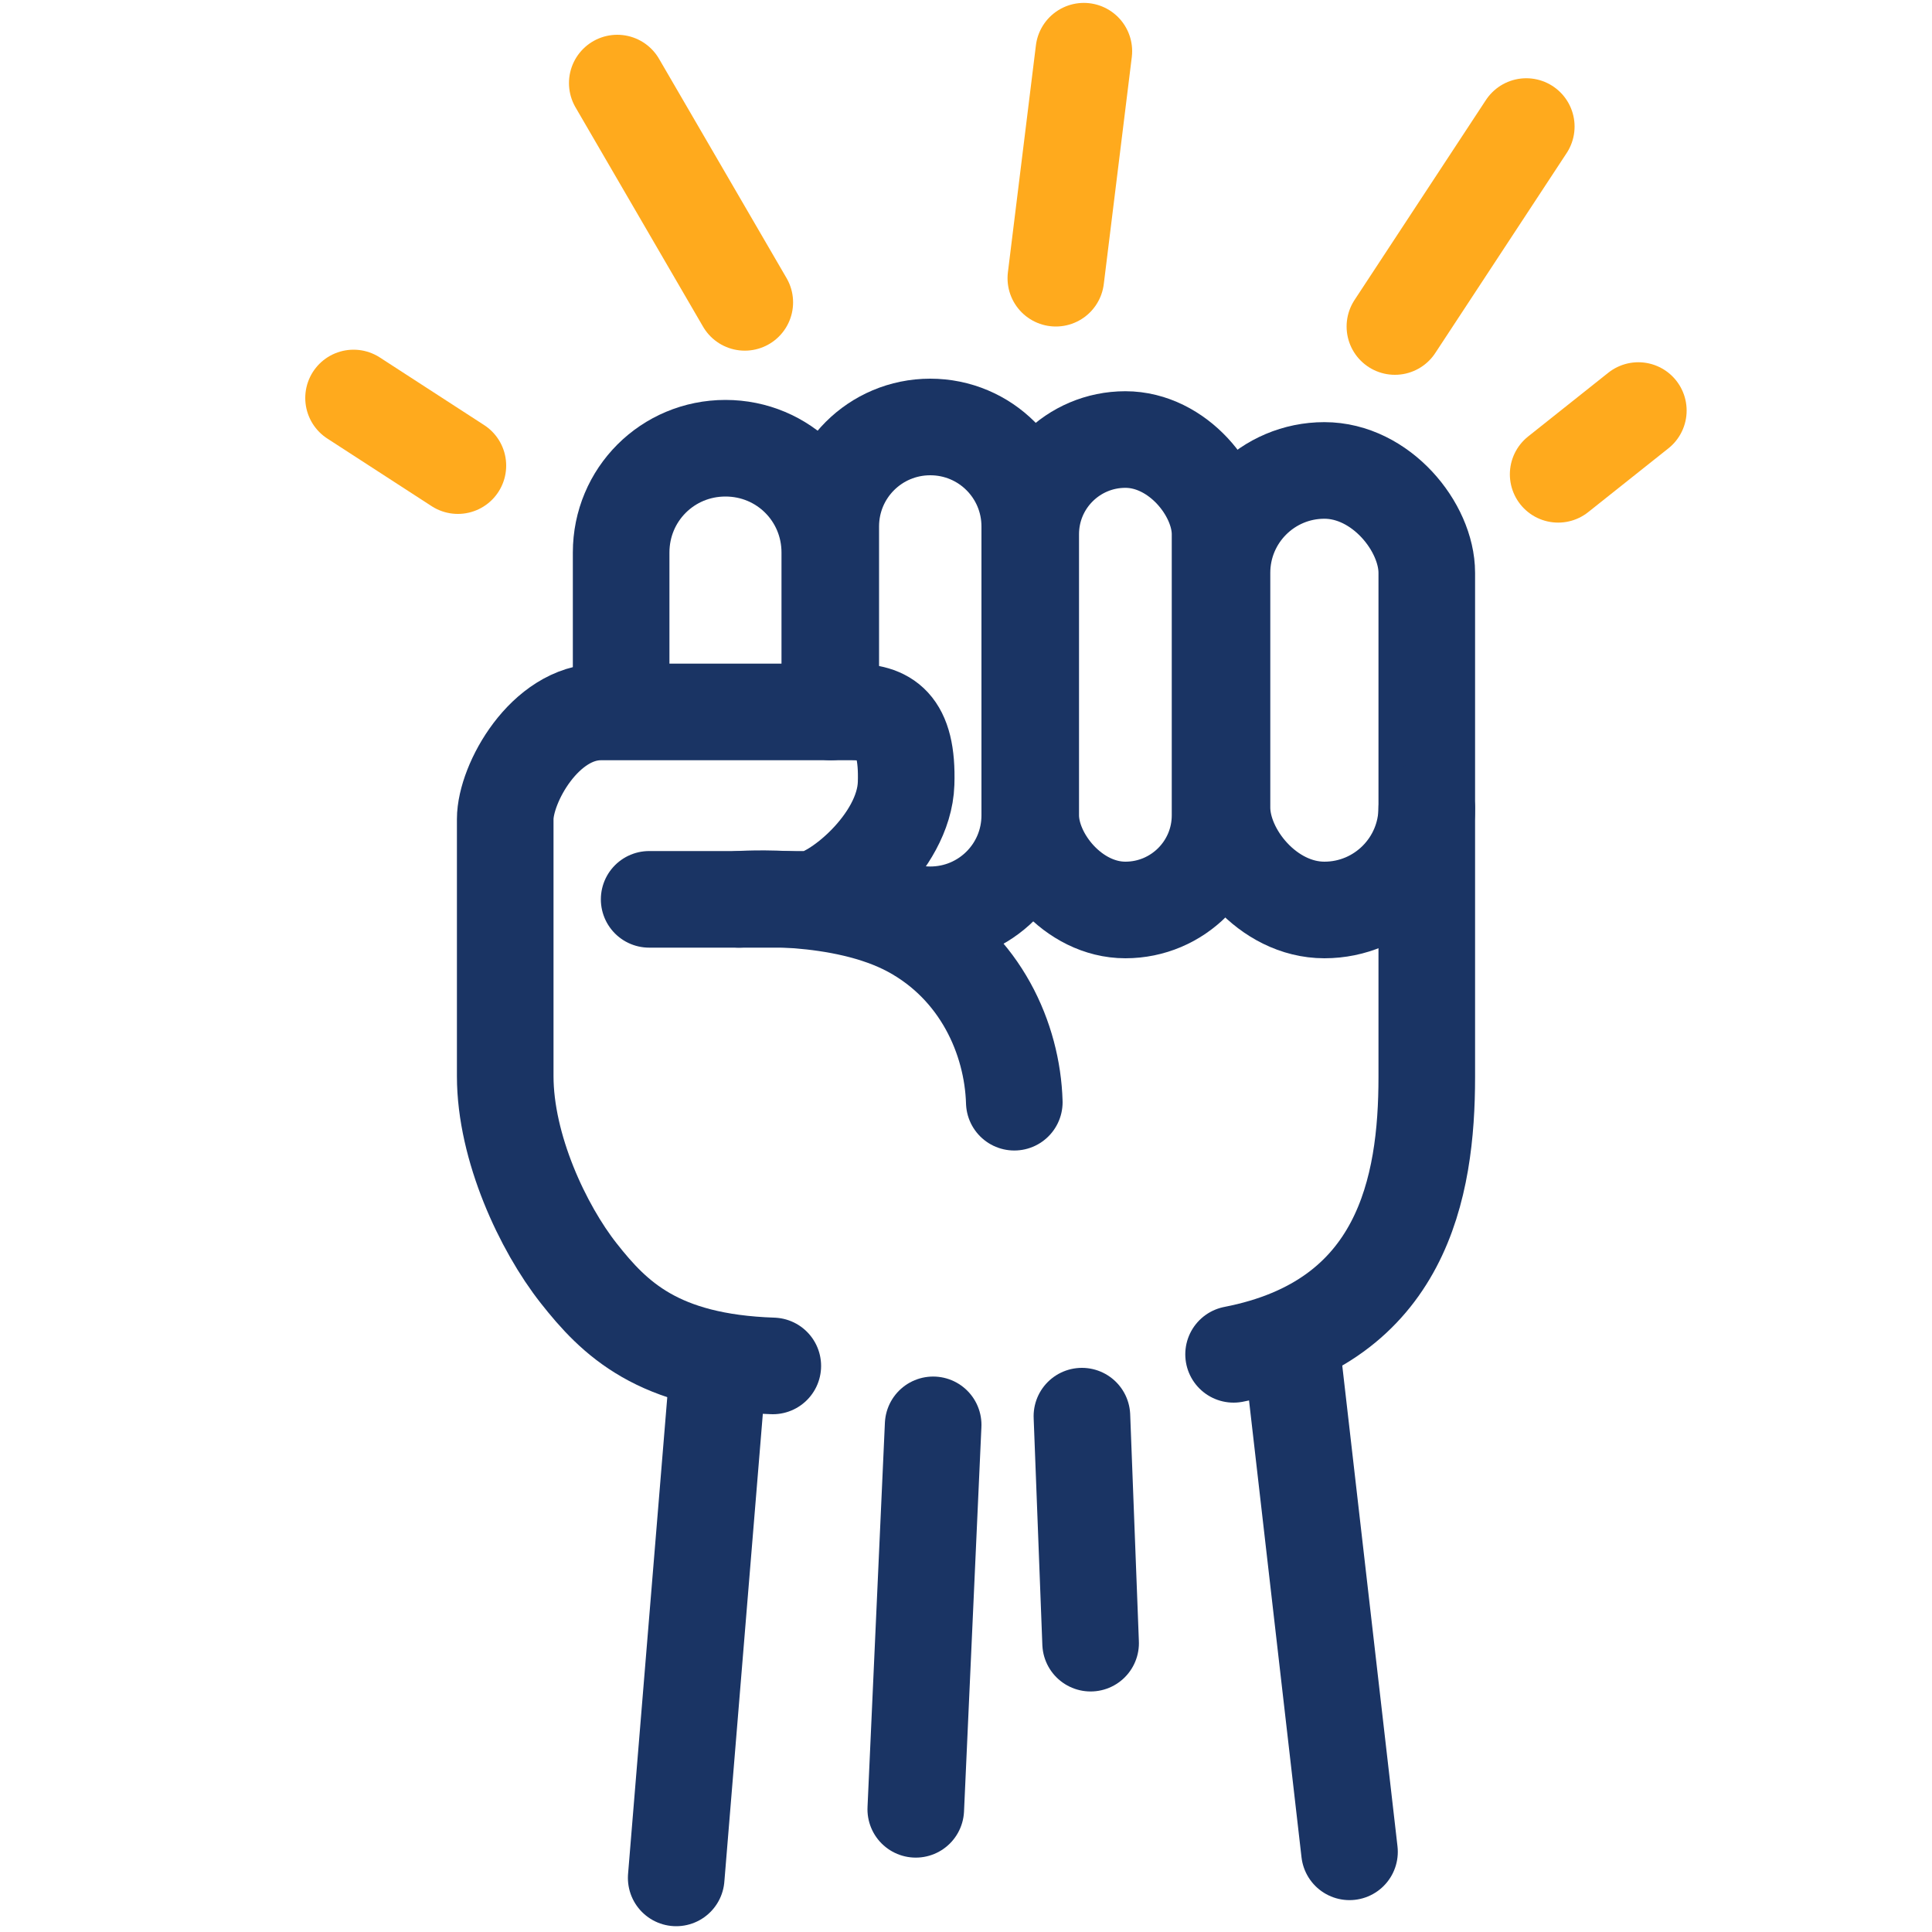
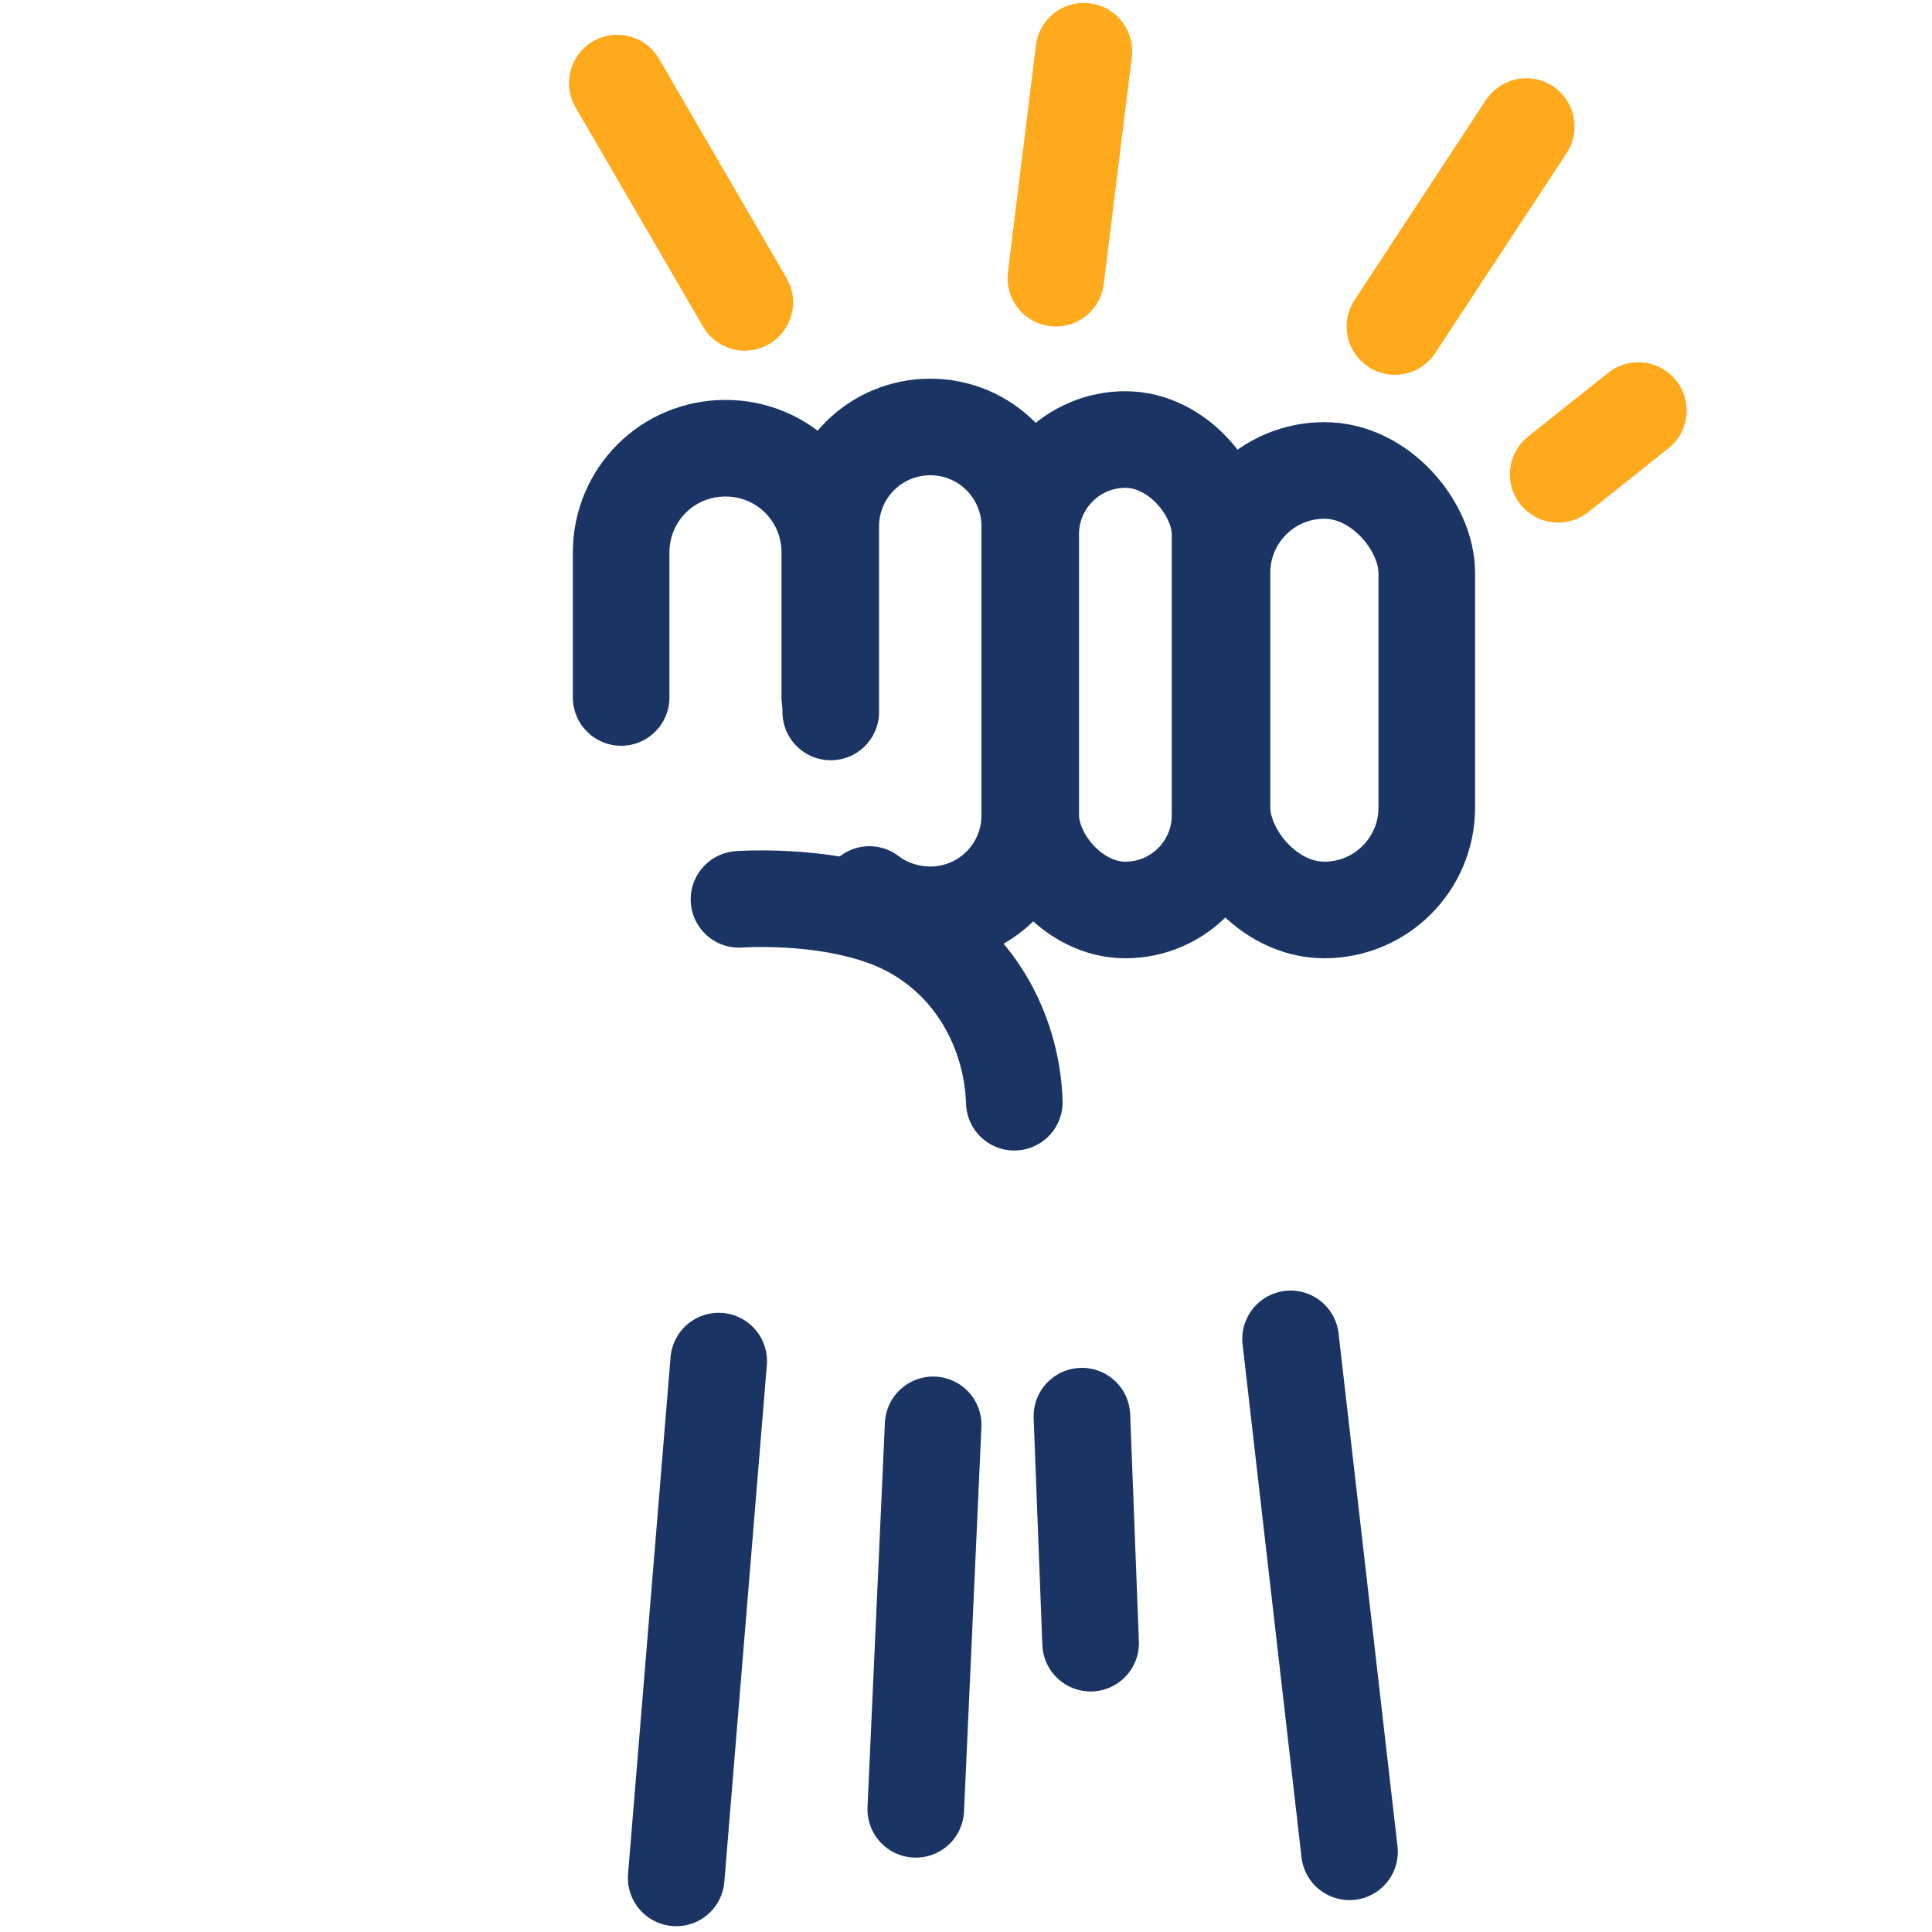
<svg xmlns="http://www.w3.org/2000/svg" id="Layer_1" viewBox="0 0 20 20">
  <defs>
    <style>.cls-1{stroke:#ffaa1d;}.cls-1,.cls-2{fill:none;stroke-linecap:round;stroke-linejoin:round;}.cls-2{stroke:#1a3464;}</style>
  </defs>
  <g>
-     <path class="cls-2" d="M6.72,9.31h1.65c.25,0,.99-.58,1.01-1.2s-.21-.74-.56-.74h-2.6c-.58,0-.99,.74-.99,1.11v2.66c0,.74,.39,1.57,.76,2.04s.82,.92,2.01,.96" />
    <path class="cls-2" d="M7.65,9.31s1.06-.08,1.78,.31,1.05,1.13,1.07,1.79" />
    <path class="cls-2" d="M6.43,7.22v-1.5c0-.6,.48-1.08,1.08-1.08h0c.6,0,1.08,.48,1.08,1.08v1.5" />
-     <path class="cls-2" d="M8.6,7.37v-1.92c0-.57,.46-1.03,1.03-1.03h0c.57,0,1.03,.46,1.03,1.03v2.99c0,.57-.46,1.03-1.03,1.03h0c-.24,0-.46-.08-.63-.21" />
+     <path class="cls-2" d="M8.6,7.37v-1.92c0-.57,.46-1.03,1.03-1.03h0c.57,0,1.03,.46,1.03,1.03v2.99c0,.57-.46,1.03-1.03,1.03c-.24,0-.46-.08-.63-.21" />
    <rect class="cls-2" x="10.67" y="4.55" width="1.96" height="4.87" rx=".98" ry=".98" />
    <rect class="cls-2" x="12.65" y="4.87" width="2.12" height="4.55" rx="1.06" ry="1.06" />
-     <path class="cls-2" d="M14.77,8.37v2.78c0,1.14-.25,2.53-2,2.87" />
    <line class="cls-2" x1="13.36" y1="13.86" x2="13.97" y2="19.17" />
    <line class="cls-2" x1="7.44" y1="14.09" x2="7" y2="19.44" />
    <line class="cls-2" x1="9.66" y1="14.75" x2="9.48" y2="18.73" />
    <line class="cls-2" x1="11.2" y1="14.66" x2="11.29" y2="17.01" />
  </g>
  <line class="cls-1" x1="10.93" y1="2.88" x2="11.22" y2=".53" />
  <line class="cls-1" x1="7.71" y1="3.13" x2="6.39" y2=".86" />
-   <line class="cls-1" x1="4.74" y1="4.82" x2="3.66" y2="4.12" />
  <line class="cls-1" x1="14.44" y1="3.38" x2="15.8" y2="1.31" />
  <line class="cls-1" x1="16.13" y1="4.91" x2="16.96" y2="4.25" />
</svg>